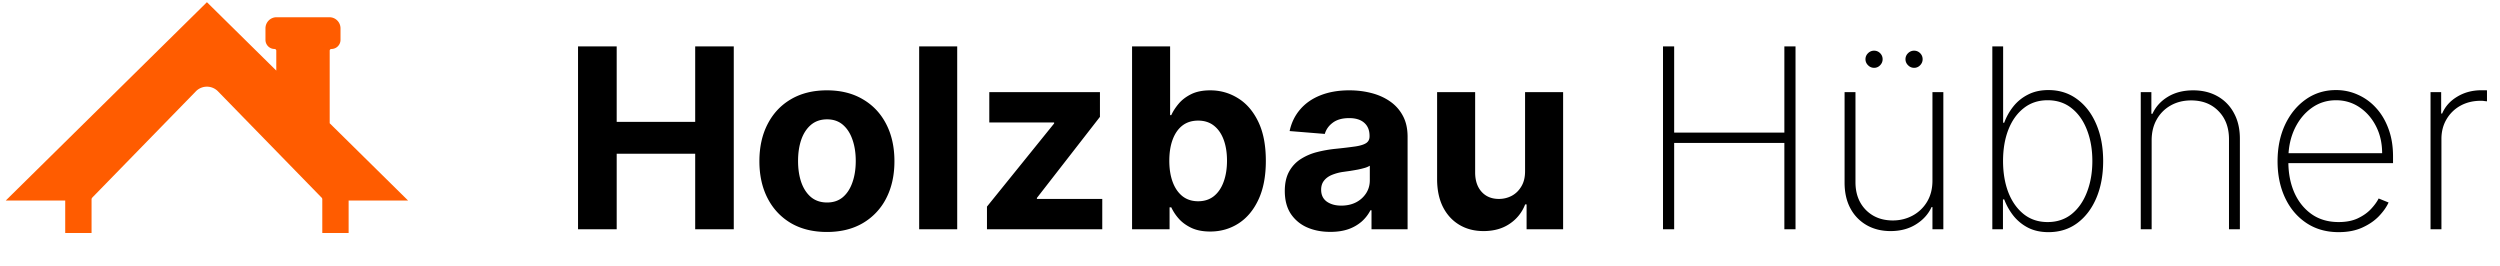
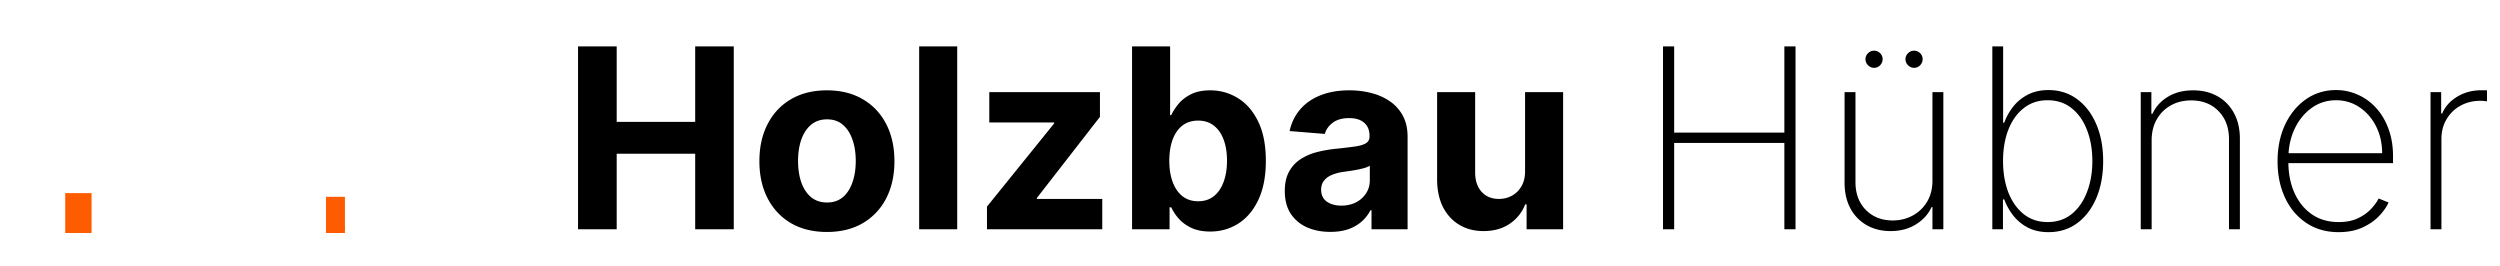
<svg xmlns="http://www.w3.org/2000/svg" width="338" height="36" fill="none">
-   <path fill="#FF5C00" stroke="#FF5C00" d="M53.951 26.61 27.976 1 2 26.61h9.878l14.268-14.634a2.587 2.587 0 0 1 3.659 0L44.073 26.61h9.878zM37.854 6.853v3.293L44.074 16V6.853a.73.73 0 0 1 .731-.731.732.732 0 0 0 .732-.732V3.83a1 1 0 0 0-1-1h-7.146a1 1 0 0 0-1 1v1.56c0 .404.327.732.731.732.404 0 .732.327.732.731z" />
  <path fill="#FF5C00" d="M9.317 31v-4.39h2.561V31h-2.56zm34.757 0v-4.39h2.56V31h-2.56z" />
-   <path stroke="#FF5C00" d="M9.317 31v-4.39h2.561V31h-2.56zm34.757 0v-4.39h2.56V31h-2.56z" />
+   <path stroke="#FF5C00" d="M9.317 31v-4.39h2.561V31h-2.56zm34.757 0h2.56V31h-2.56z" />
  <path fill="#000" d="M78.15 31V6.273h5.227v10.202H93.99V6.273h5.216V31H93.99V20.785H83.377V31H78.15zm33.649.362c-1.875 0-3.497-.398-4.866-1.195-1.36-.805-2.411-1.924-3.151-3.357-.741-1.44-1.111-3.11-1.111-5.01 0-1.916.37-3.59 1.111-5.023.74-1.44 1.791-2.56 3.151-3.357 1.369-.804 2.991-1.207 4.866-1.207 1.875 0 3.493.403 4.854 1.208 1.368.796 2.423 1.915 3.163 3.356.741 1.433 1.111 3.107 1.111 5.023 0 1.9-.37 3.57-1.111 5.01a8.154 8.154 0 0 1-3.163 3.357c-1.361.797-2.979 1.195-4.854 1.195zm.024-3.984c.853 0 1.566-.242 2.137-.725.572-.49 1.002-1.159 1.292-2.004.298-.845.447-1.807.447-2.886 0-1.078-.149-2.04-.447-2.885-.29-.845-.72-1.513-1.292-2.004-.571-.491-1.284-.737-2.137-.737-.861 0-1.586.246-2.173.737-.58.49-1.018 1.159-1.316 2.004-.29.845-.435 1.807-.435 2.886 0 1.078.145 2.04.435 2.885.298.845.736 1.513 1.316 2.004.587.483 1.312.725 2.173.725zm17.592-21.105V31h-5.144V6.273h5.144zM133.438 31v-3.067l9.08-11.24v-.133h-8.766v-4.105h14.96v3.344l-8.524 10.963v.133h8.838V31h-15.588zm19.617 0V6.273h5.144v9.297h.157c.225-.5.551-1.007.978-1.522.434-.523.998-.958 1.69-1.304.7-.354 1.57-.53 2.608-.53 1.352 0 2.6.353 3.743 1.062 1.143.7 2.057 1.758 2.741 3.175.684 1.409 1.026 3.175 1.026 5.3 0 2.07-.334 3.816-1.002 5.24-.66 1.417-1.562 2.492-2.705 3.224-1.135.725-2.406 1.087-3.815 1.087-.998 0-1.847-.165-2.548-.495-.692-.33-1.259-.745-1.702-1.244a6.293 6.293 0 0 1-1.014-1.533h-.23V31h-5.071zm5.035-9.273c0 1.103.153 2.065.459 2.886.306.82.749 1.46 1.328 1.92.58.45 1.284.676 2.113.676.837 0 1.546-.23 2.125-.688.58-.467 1.018-1.111 1.316-1.932.306-.83.459-1.783.459-2.862 0-1.07-.149-2.012-.447-2.825-.298-.813-.736-1.449-1.316-1.908-.579-.459-1.292-.688-2.137-.688-.837 0-1.545.221-2.125.664-.571.443-1.01 1.07-1.316 1.884-.306.813-.459 1.77-.459 2.873zm21.772 9.623c-1.183 0-2.237-.205-3.163-.616a5.088 5.088 0 0 1-2.197-1.847c-.532-.82-.797-1.843-.797-3.067 0-1.03.189-1.895.567-2.596.379-.7.894-1.263 1.546-1.69a7.493 7.493 0 0 1 2.221-.966c.837-.217 1.715-.37 2.632-.459a66.72 66.72 0 0 0 2.608-.314c.66-.104 1.139-.257 1.437-.458.298-.202.447-.5.447-.894v-.072c0-.765-.242-1.357-.725-1.775-.475-.419-1.151-.628-2.028-.628-.926 0-1.662.205-2.21.616-.547.402-.909.91-1.086 1.521l-4.757-.386c.241-1.127.716-2.101 1.424-2.922.709-.83 1.622-1.465 2.741-1.908 1.127-.45 2.431-.676 3.912-.676 1.03 0 2.016.12 2.958.362.95.242 1.791.616 2.524 1.123a5.454 5.454 0 0 1 1.75 1.956c.427.789.64 1.735.64 2.837V31h-4.878v-2.572h-.144a5.24 5.24 0 0 1-1.196 1.534 5.523 5.523 0 0 1-1.799 1.026c-.7.241-1.509.362-2.427.362zm1.473-3.55c.757 0 1.425-.149 2.005-.446a3.554 3.554 0 0 0 1.364-1.232c.33-.515.495-1.099.495-1.75v-1.969a2.754 2.754 0 0 1-.664.29c-.274.08-.584.157-.93.23a46.96 46.96 0 0 1-1.038.18l-.942.133a6.342 6.342 0 0 0-1.581.423c-.451.193-.801.455-1.051.785-.249.322-.374.724-.374 1.207 0 .7.253 1.236.76 1.606.516.362 1.168.543 1.956.543zm24.854-4.696v-10.65h5.144V31h-4.938v-3.369h-.193a5.479 5.479 0 0 1-2.089 2.62c-.966.66-2.145.99-3.538.99-1.239 0-2.33-.281-3.272-.845-.942-.563-1.678-1.364-2.209-2.402-.524-1.039-.789-2.282-.797-3.731V12.454h5.143v10.891c.008 1.095.302 1.96.882 2.596.579.636 1.356.954 2.33.954.62 0 1.199-.141 1.738-.423.54-.29.974-.716 1.304-1.28.338-.563.504-1.26.495-2.088zM224.838 31V6.273h1.509v11.651h14.899V6.273h1.509V31h-1.509V19.325h-14.899V31h-1.509zm36.429-6.58V12.454h1.473V31h-1.473v-3.006h-.12c-.435.957-1.139 1.738-2.113 2.342-.966.604-2.109.905-3.429.905-1.216 0-2.29-.265-3.224-.796a5.648 5.648 0 0 1-2.197-2.258c-.532-.982-.797-2.15-.797-3.502v-12.23h1.473v12.17c0 1.546.467 2.797 1.4 3.755.942.95 2.157 1.425 3.647 1.425.966 0 1.855-.218 2.668-.652a5.045 5.045 0 0 0 1.956-1.86c.491-.813.736-1.77.736-2.873zm-7.896-15.25a1.11 1.11 0 0 1-.809-.35 1.112 1.112 0 0 1-.35-.809 1.1 1.1 0 0 1 .35-.82 1.13 1.13 0 0 1 .809-.339c.322 0 .596.113.821.338.225.226.338.5.338.821 0 .306-.113.576-.338.81a1.1 1.1 0 0 1-.821.35zm5.409 0a1.11 1.11 0 0 1-.809-.35 1.112 1.112 0 0 1-.35-.809 1.1 1.1 0 0 1 .35-.82 1.13 1.13 0 0 1 .809-.339c.322 0 .596.113.821.338.226.226.338.5.338.821 0 .306-.112.576-.338.81a1.1 1.1 0 0 1-.821.35zM269.363 31V6.273h1.461v10.323h.145c.29-.797.7-1.53 1.231-2.198a5.964 5.964 0 0 1 1.98-1.605c.789-.41 1.711-.616 2.765-.616 1.489 0 2.789.414 3.9 1.244 1.111.82 1.972 1.955 2.584 3.404.612 1.441.918 3.091.918 4.95 0 1.876-.306 3.538-.918 4.987-.612 1.44-1.469 2.572-2.572 3.393-1.103.82-2.402 1.231-3.9 1.231-1.054 0-1.976-.2-2.765-.603a6.096 6.096 0 0 1-1.98-1.618 8.22 8.22 0 0 1-1.243-2.21h-.169V31h-1.437zm1.449-9.236c0 1.577.237 2.99.712 4.237.483 1.24 1.175 2.222 2.077 2.946.901.717 1.98 1.075 3.236 1.075 1.271 0 2.358-.362 3.26-1.087.901-.732 1.589-1.722 2.064-2.97.483-1.247.725-2.648.725-4.201 0-1.554-.242-2.95-.725-4.19-.475-1.24-1.163-2.218-2.064-2.934-.902-.725-1.989-1.087-3.26-1.087-1.256 0-2.335.358-3.236 1.075-.902.708-1.594 1.682-2.077 2.922-.475 1.231-.712 2.636-.712 4.213zm20.091-2.79V31h-1.473V12.454h1.436v2.934h.145c.435-.957 1.131-1.726 2.089-2.306.958-.58 2.097-.869 3.417-.869 1.248 0 2.342.266 3.284.797a5.593 5.593 0 0 1 2.222 2.27c.539.974.809 2.137.809 3.49V31h-1.473V18.83c0-1.578-.471-2.846-1.413-3.804-.934-.966-2.169-1.449-3.707-1.449-1.03 0-1.948.226-2.752.677a4.878 4.878 0 0 0-1.896 1.895c-.459.805-.688 1.747-.688 2.825zm25.282 12.412c-1.674 0-3.131-.414-4.37-1.243-1.24-.83-2.198-1.964-2.874-3.405-.676-1.44-1.014-3.083-1.014-4.926 0-1.852.338-3.502 1.014-4.95.684-1.45 1.622-2.592 2.813-3.43 1.192-.837 2.552-1.255 4.081-1.255 1.039 0 2.021.21 2.946.628a7.218 7.218 0 0 1 2.463 1.787c.717.78 1.276 1.722 1.679 2.825.41 1.103.615 2.342.615 3.719v.917h-14.681v-1.34h13.208c0-1.344-.273-2.556-.821-3.634-.547-1.079-1.292-1.936-2.233-2.572-.942-.636-2.001-.954-3.176-.954-1.231 0-2.33.346-3.296 1.039-.958.684-1.718 1.61-2.282 2.777-.555 1.167-.845 2.47-.869 3.912v.603c0 1.546.269 2.934.809 4.166.547 1.223 1.328 2.193 2.342 2.91 1.014.708 2.23 1.062 3.646 1.062 1.015 0 1.88-.169 2.596-.507.725-.346 1.316-.765 1.775-1.256.459-.49.805-.966 1.038-1.425l1.341.544c-.282.62-.721 1.24-1.316 1.86-.588.611-1.337 1.122-2.246 1.533-.902.41-1.964.615-3.188.615zM328.609 31V12.454h1.437v2.898h.133c.402-.95 1.083-1.71 2.04-2.282.958-.58 2.049-.869 3.272-.869h.387c.129 0 .249.004.362.012v1.485c-.097-.008-.213-.02-.35-.036a2.694 2.694 0 0 0-.483-.036c-1.03 0-1.948.221-2.753.664a4.904 4.904 0 0 0-1.883 1.835c-.459.773-.689 1.658-.689 2.656V31h-1.473z" />
</svg>